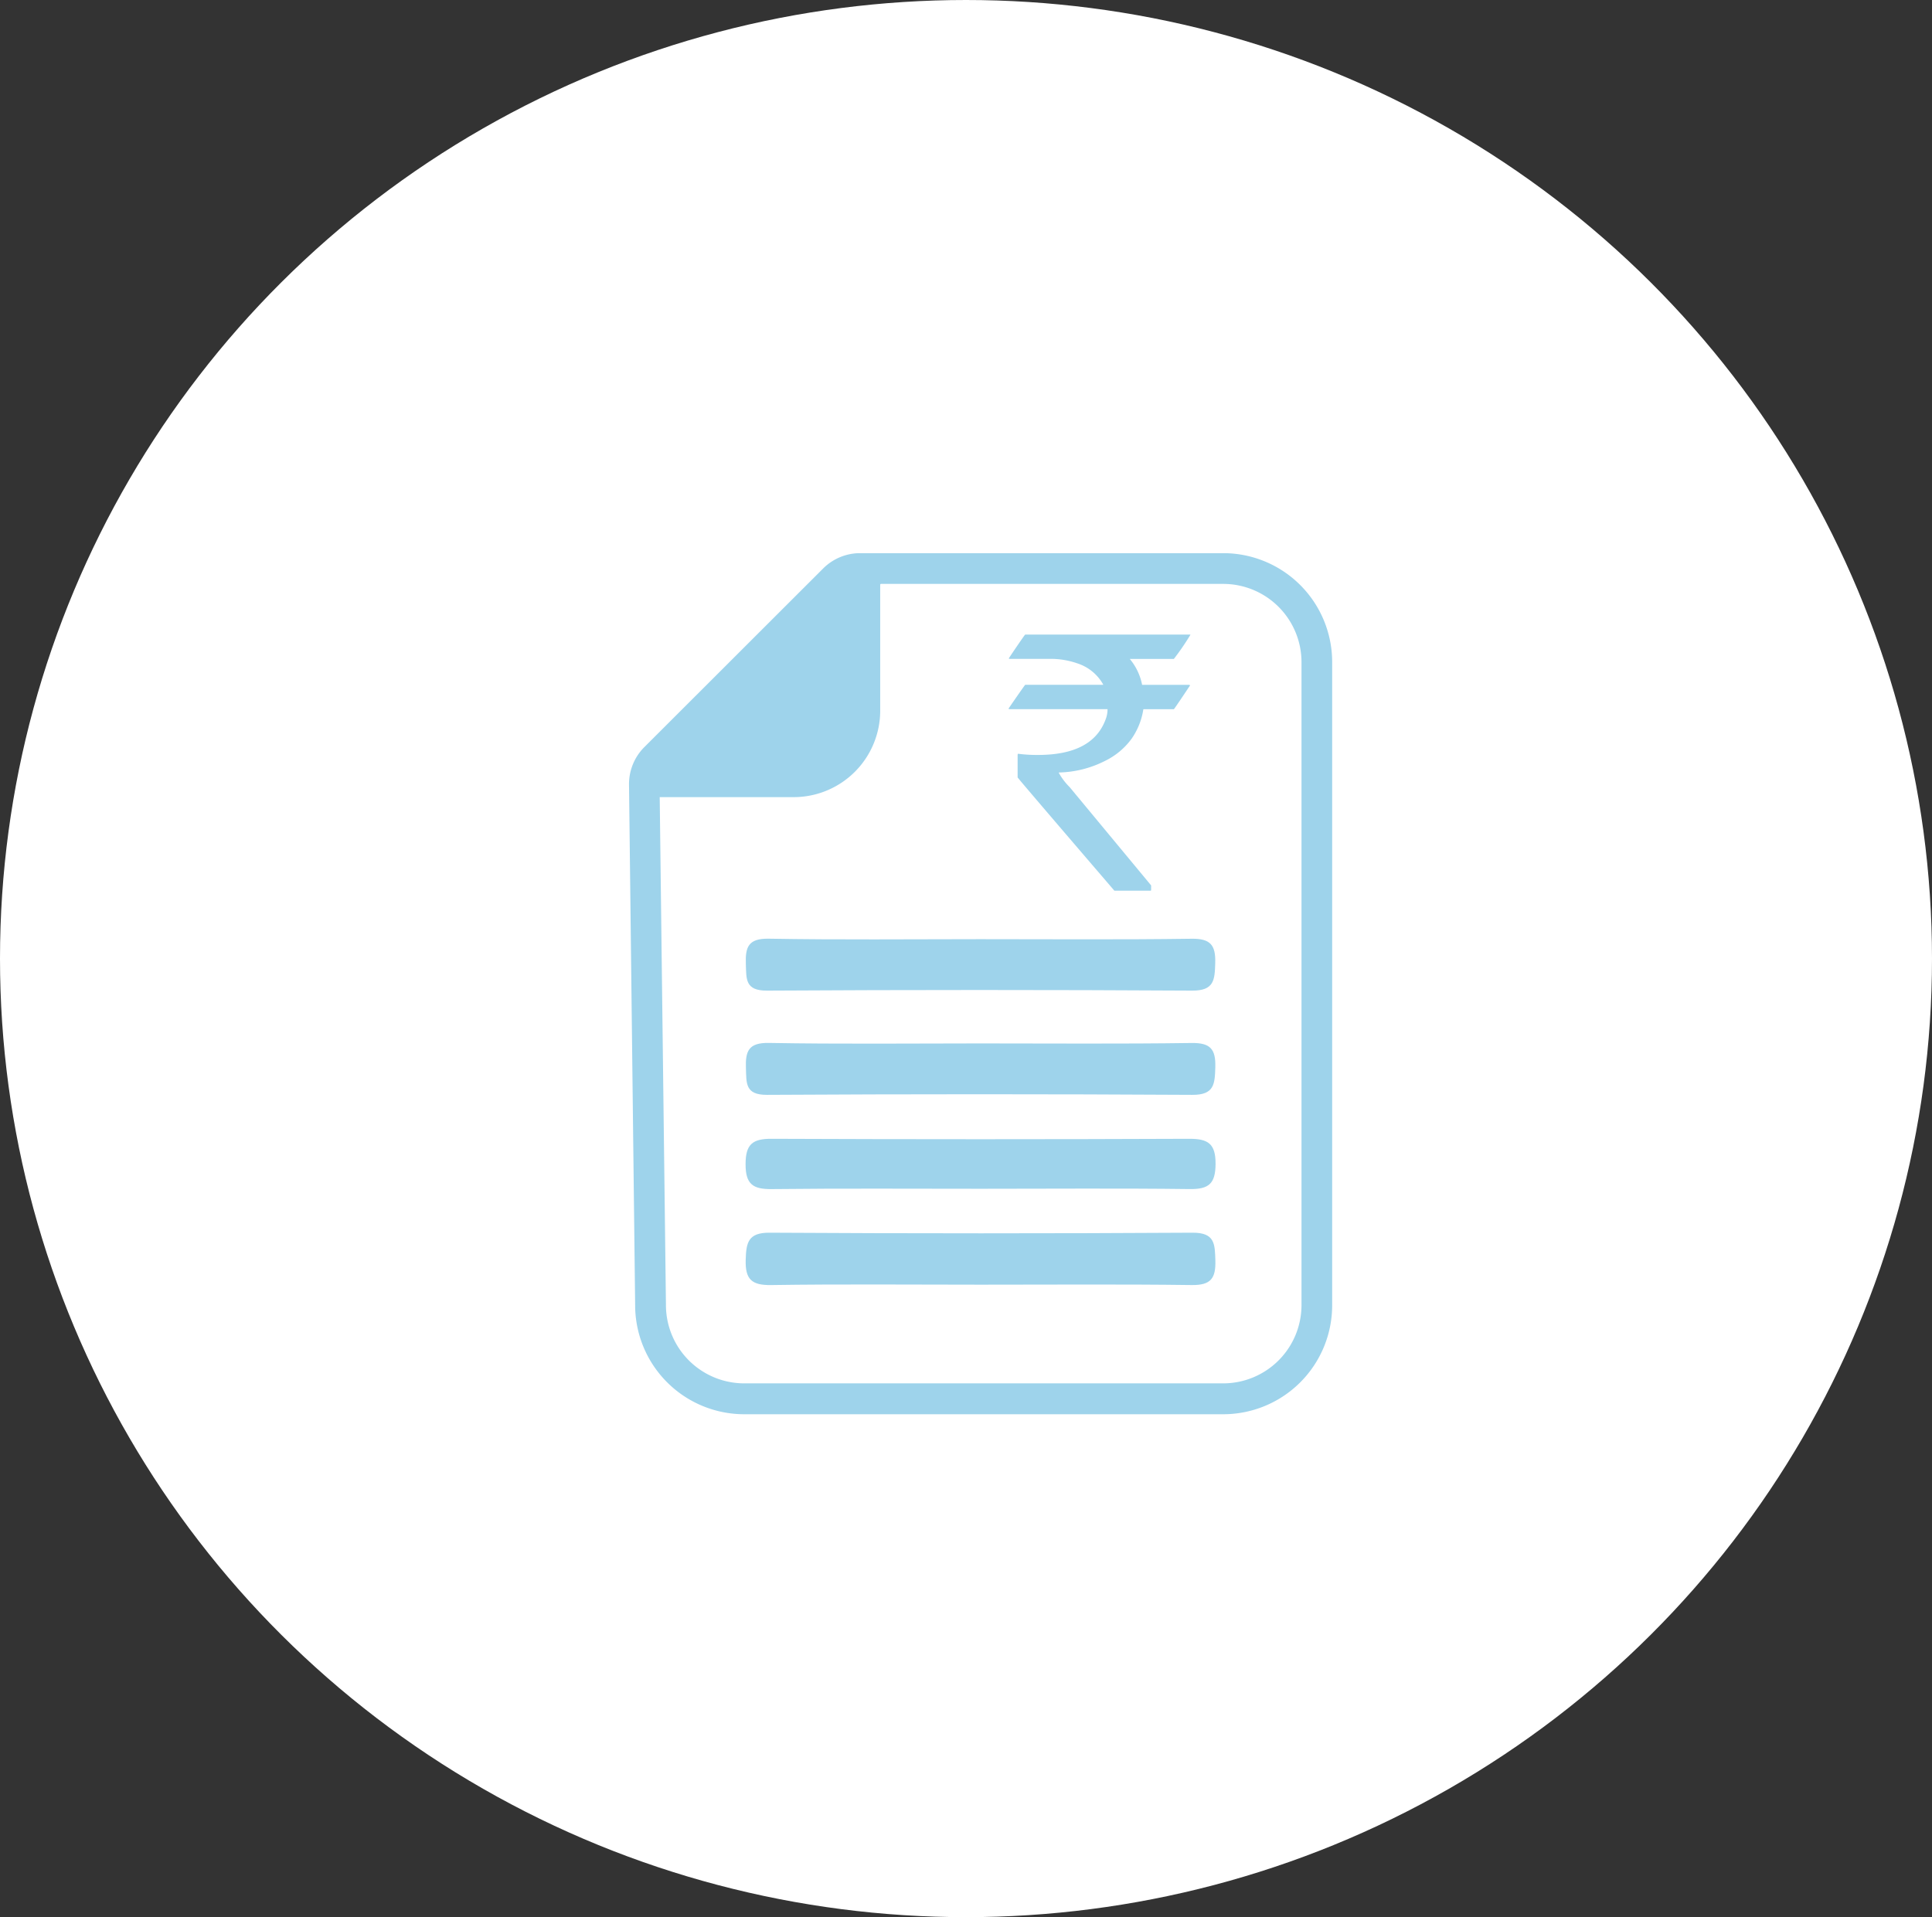
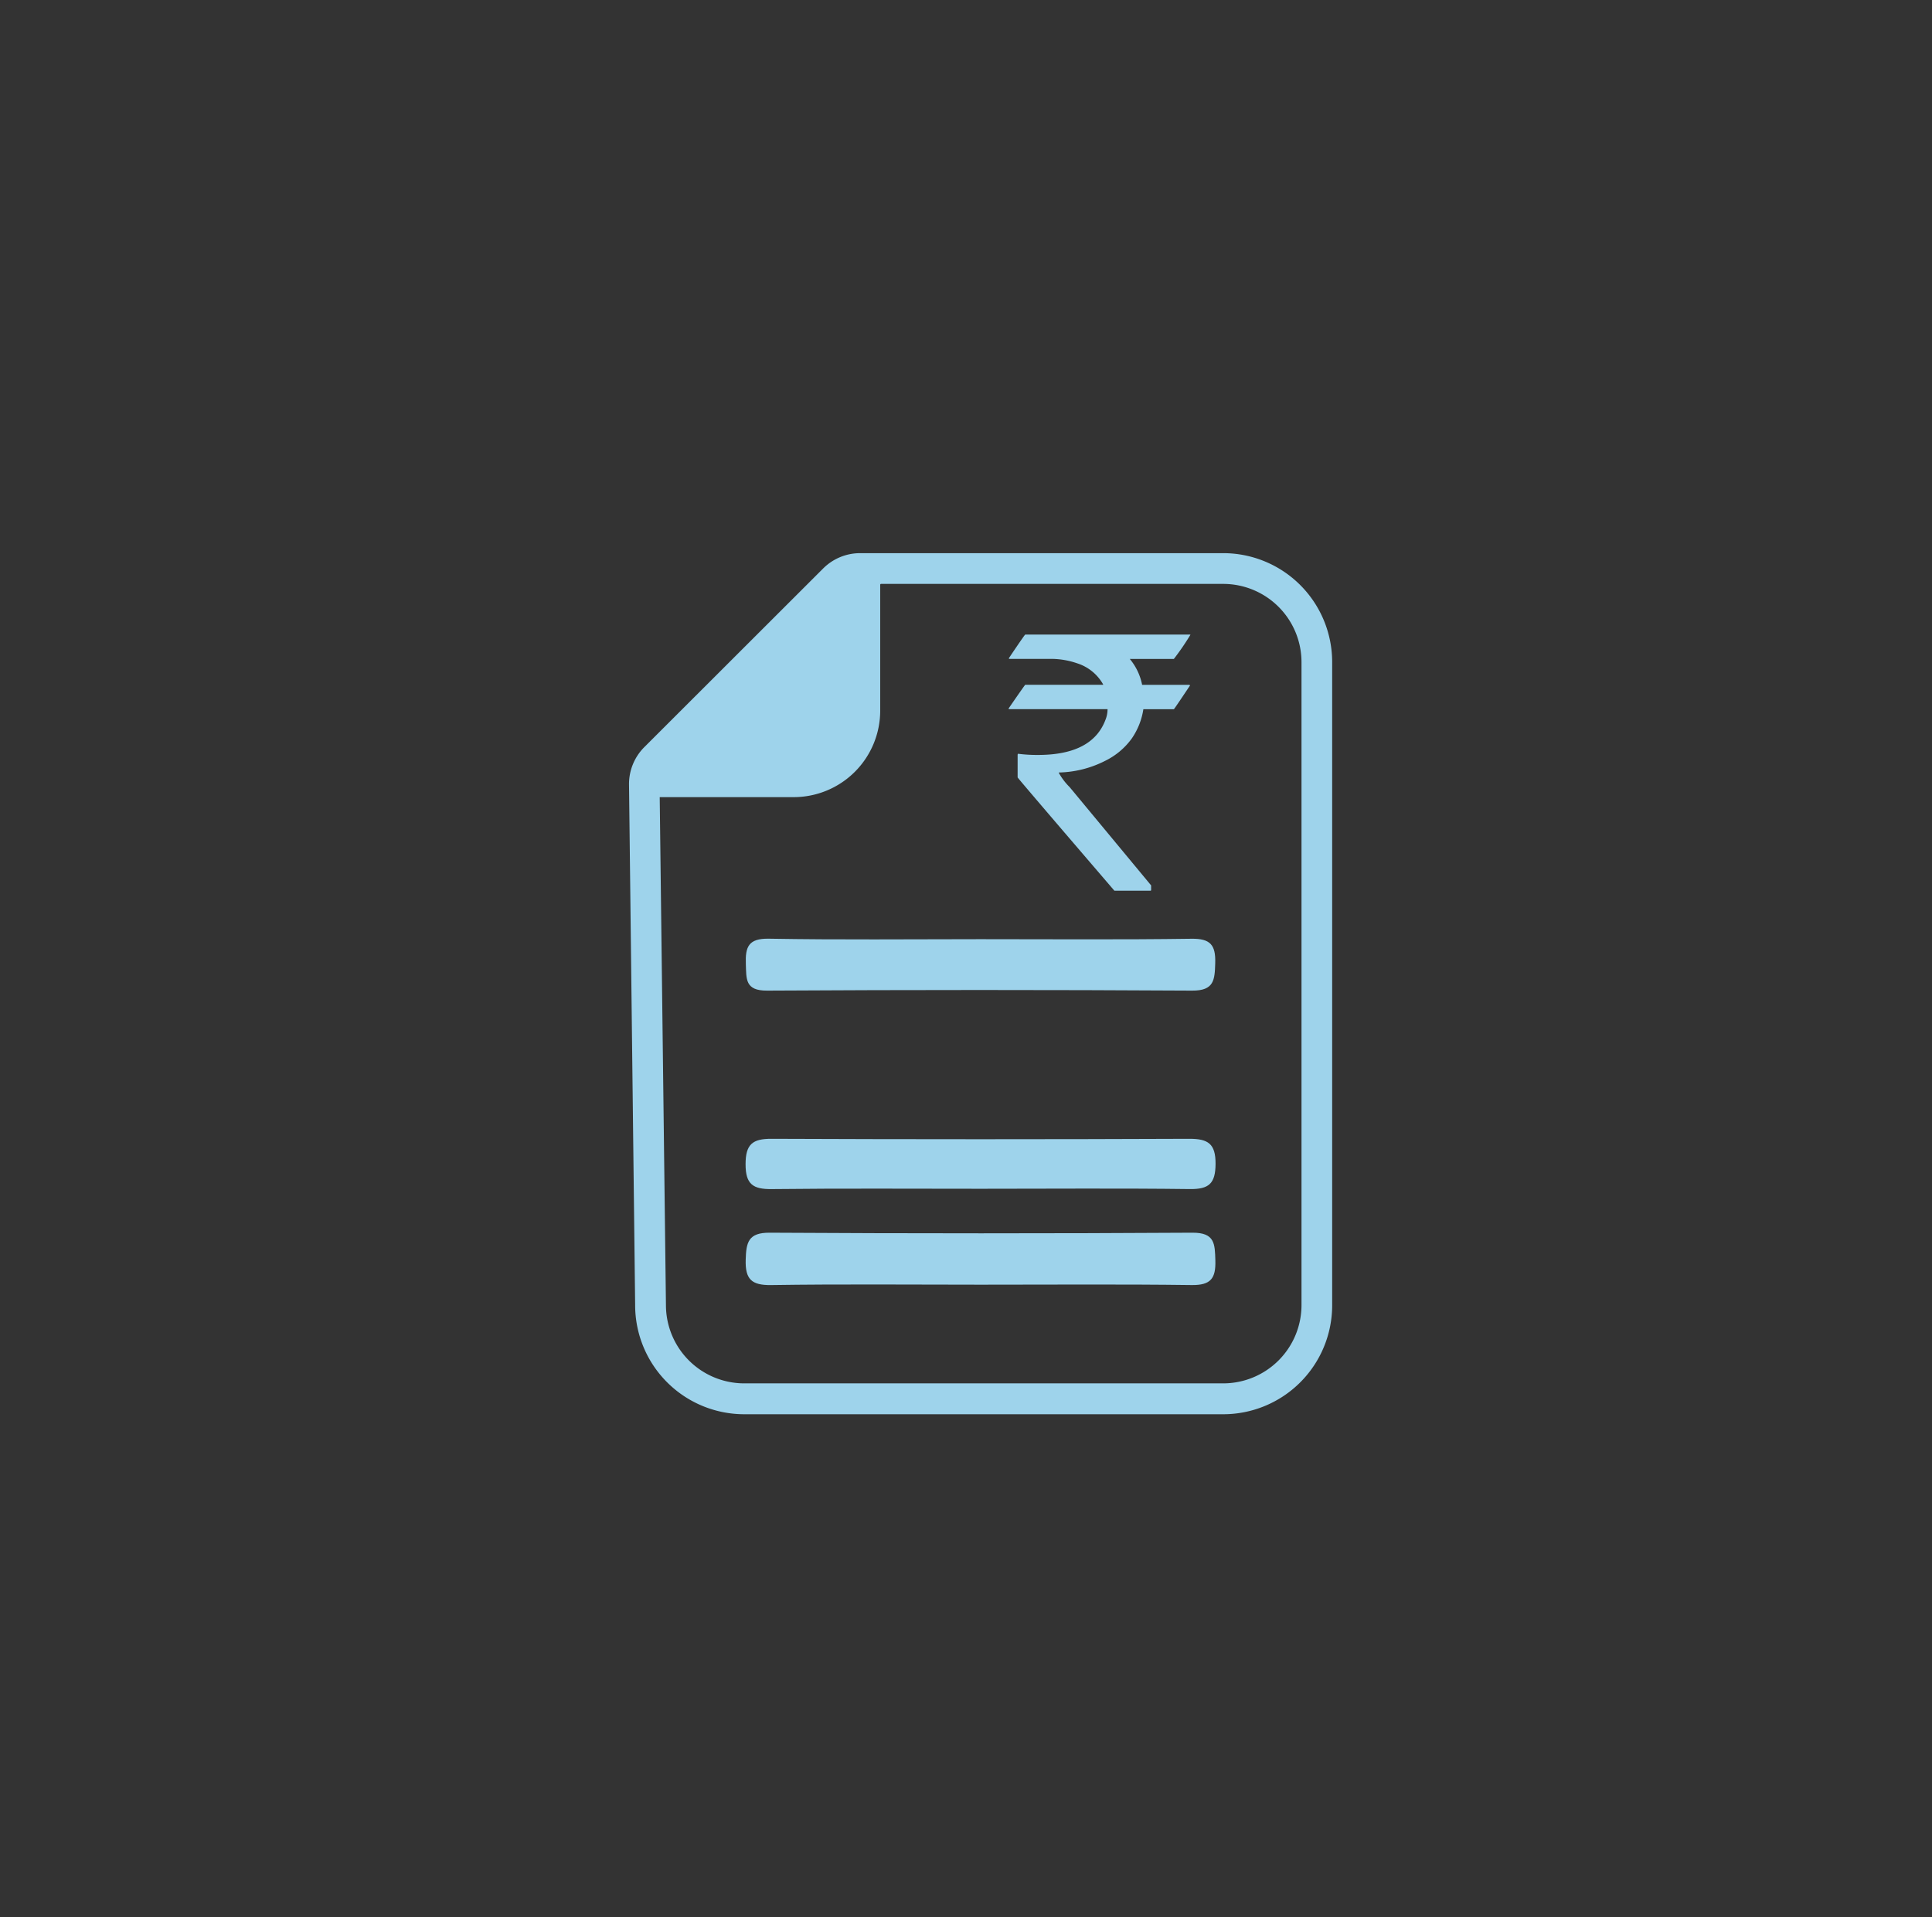
<svg xmlns="http://www.w3.org/2000/svg" width="133" height="132" viewBox="0 0 133 132">
  <rect x="0" y="0" width="133" height="132" fill="#333333" stroke="none" />
  <defs>
    <style>.a{fill:#fff;}.b{fill:#9ed3eb;}</style>
  </defs>
  <g transform="translate(-1007 -12287)">
-     <ellipse class="a" cx="66.5" cy="66" rx="66.5" ry="66" transform="translate(1007 12287)" />
    <g transform="translate(1050.303 12325.086)">
      <g transform="translate(8.023 5.604)">
-         <path class="b" d="M557.691,2906.739c4.851,0,9.7.04,14.552-.029,1.3-.019,1.674.422,1.637,1.671-.034,1.152-.063,1.912-1.594,1.9q-14.629-.085-29.258,0c-1.523.009-1.423-.8-1.46-1.838-.042-1.167.178-1.76,1.571-1.737C547.989,2906.791,552.84,2906.741,557.691,2906.739Z" transform="translate(-541.544 -2878.588)" />
        <path class="b" d="M557.649,2845.757c4.851,0,9.7.04,14.552-.029,1.3-.019,1.674.422,1.637,1.671-.034,1.152-.063,1.911-1.594,1.9q-14.629-.085-29.258,0c-1.523.009-1.423-.8-1.461-1.838-.042-1.168.178-1.76,1.571-1.737C547.946,2845.808,552.8,2845.759,557.649,2845.757Z" transform="translate(-541.507 -2824.783)" />
        <path class="b" d="M557.606,3021.275c-4.8,0-9.6-.046-14.4.026-1.35.02-1.789-.4-1.751-1.743.034-1.2.177-1.871,1.651-1.862q14.552.085,29.105,0c1.548-.009,1.542.774,1.576,1.91.036,1.234-.312,1.712-1.629,1.694C567.309,3021.236,562.457,3021.277,557.606,3021.275Z" transform="translate(-541.447 -2976.512)" />
        <path class="b" d="M557.591,2966.209c-4.8,0-9.591-.032-14.386.022-1.284.015-1.809-.322-1.805-1.716,0-1.365.475-1.752,1.781-1.747q14.386.059,28.773,0c1.282,0,1.806.333,1.8,1.725-.007,1.36-.455,1.753-1.776,1.736C567.183,2966.17,562.387,2966.208,557.591,2966.209Z" transform="translate(-541.4 -2928.05)" />
        <g transform="translate(18.108 0)">
          <path class="b" d="M696.4,2667.779h11.364v.024a17.586,17.586,0,0,1-1.134,1.654h-3.036a3.968,3.968,0,0,1,.85,1.784h3.237c.039.008.059.023.059.047q-1.087,1.63-1.11,1.63h-2.1a4.824,4.824,0,0,1-.8,2.02,4.935,4.935,0,0,1-1.855,1.548,7.333,7.333,0,0,1-3.166.791v.024a4.374,4.374,0,0,0,.744.98l5.611,6.769v.319c0,.031-.02.047-.059.047h-2.469q-6.662-7.761-6.662-7.8v-1.571l.024-.059a10.055,10.055,0,0,0,1.382.082q3.733,0,4.642-2.421a1.952,1.952,0,0,0,.142-.732H695.3a.042.042,0,0,1-.047-.047q1.122-1.63,1.146-1.63h5.363v-.024a3.146,3.146,0,0,0-1.784-1.453,5.574,5.574,0,0,0-1.7-.307h-3v-.059Q696.364,2667.78,696.4,2667.779Z" transform="translate(-695.254 -2667.779)" />
        </g>
      </g>
      <path class="b" d="M514.142,2620.167h-25a3.6,3.6,0,0,0-2.544,1.053l-12.311,12.3a3.6,3.6,0,0,0-1.055,2.589l.422,35.845a7.511,7.511,0,0,0,7.5,7.5h32.983a7.5,7.5,0,0,0,7.5-7.5V2627.67A7.5,7.5,0,0,0,514.142,2620.167Zm5.384,51.777a5.391,5.391,0,0,1-5.384,5.384H481.158a5.391,5.391,0,0,1-5.384-5.384l-.429-34.979h9.222a5.957,5.957,0,0,0,5.957-5.958v-8.686l.039-.037h23.579a5.39,5.39,0,0,1,5.384,5.384Z" transform="translate(-473.233 -2620.167)" />
    </g>
  </g>
</svg>